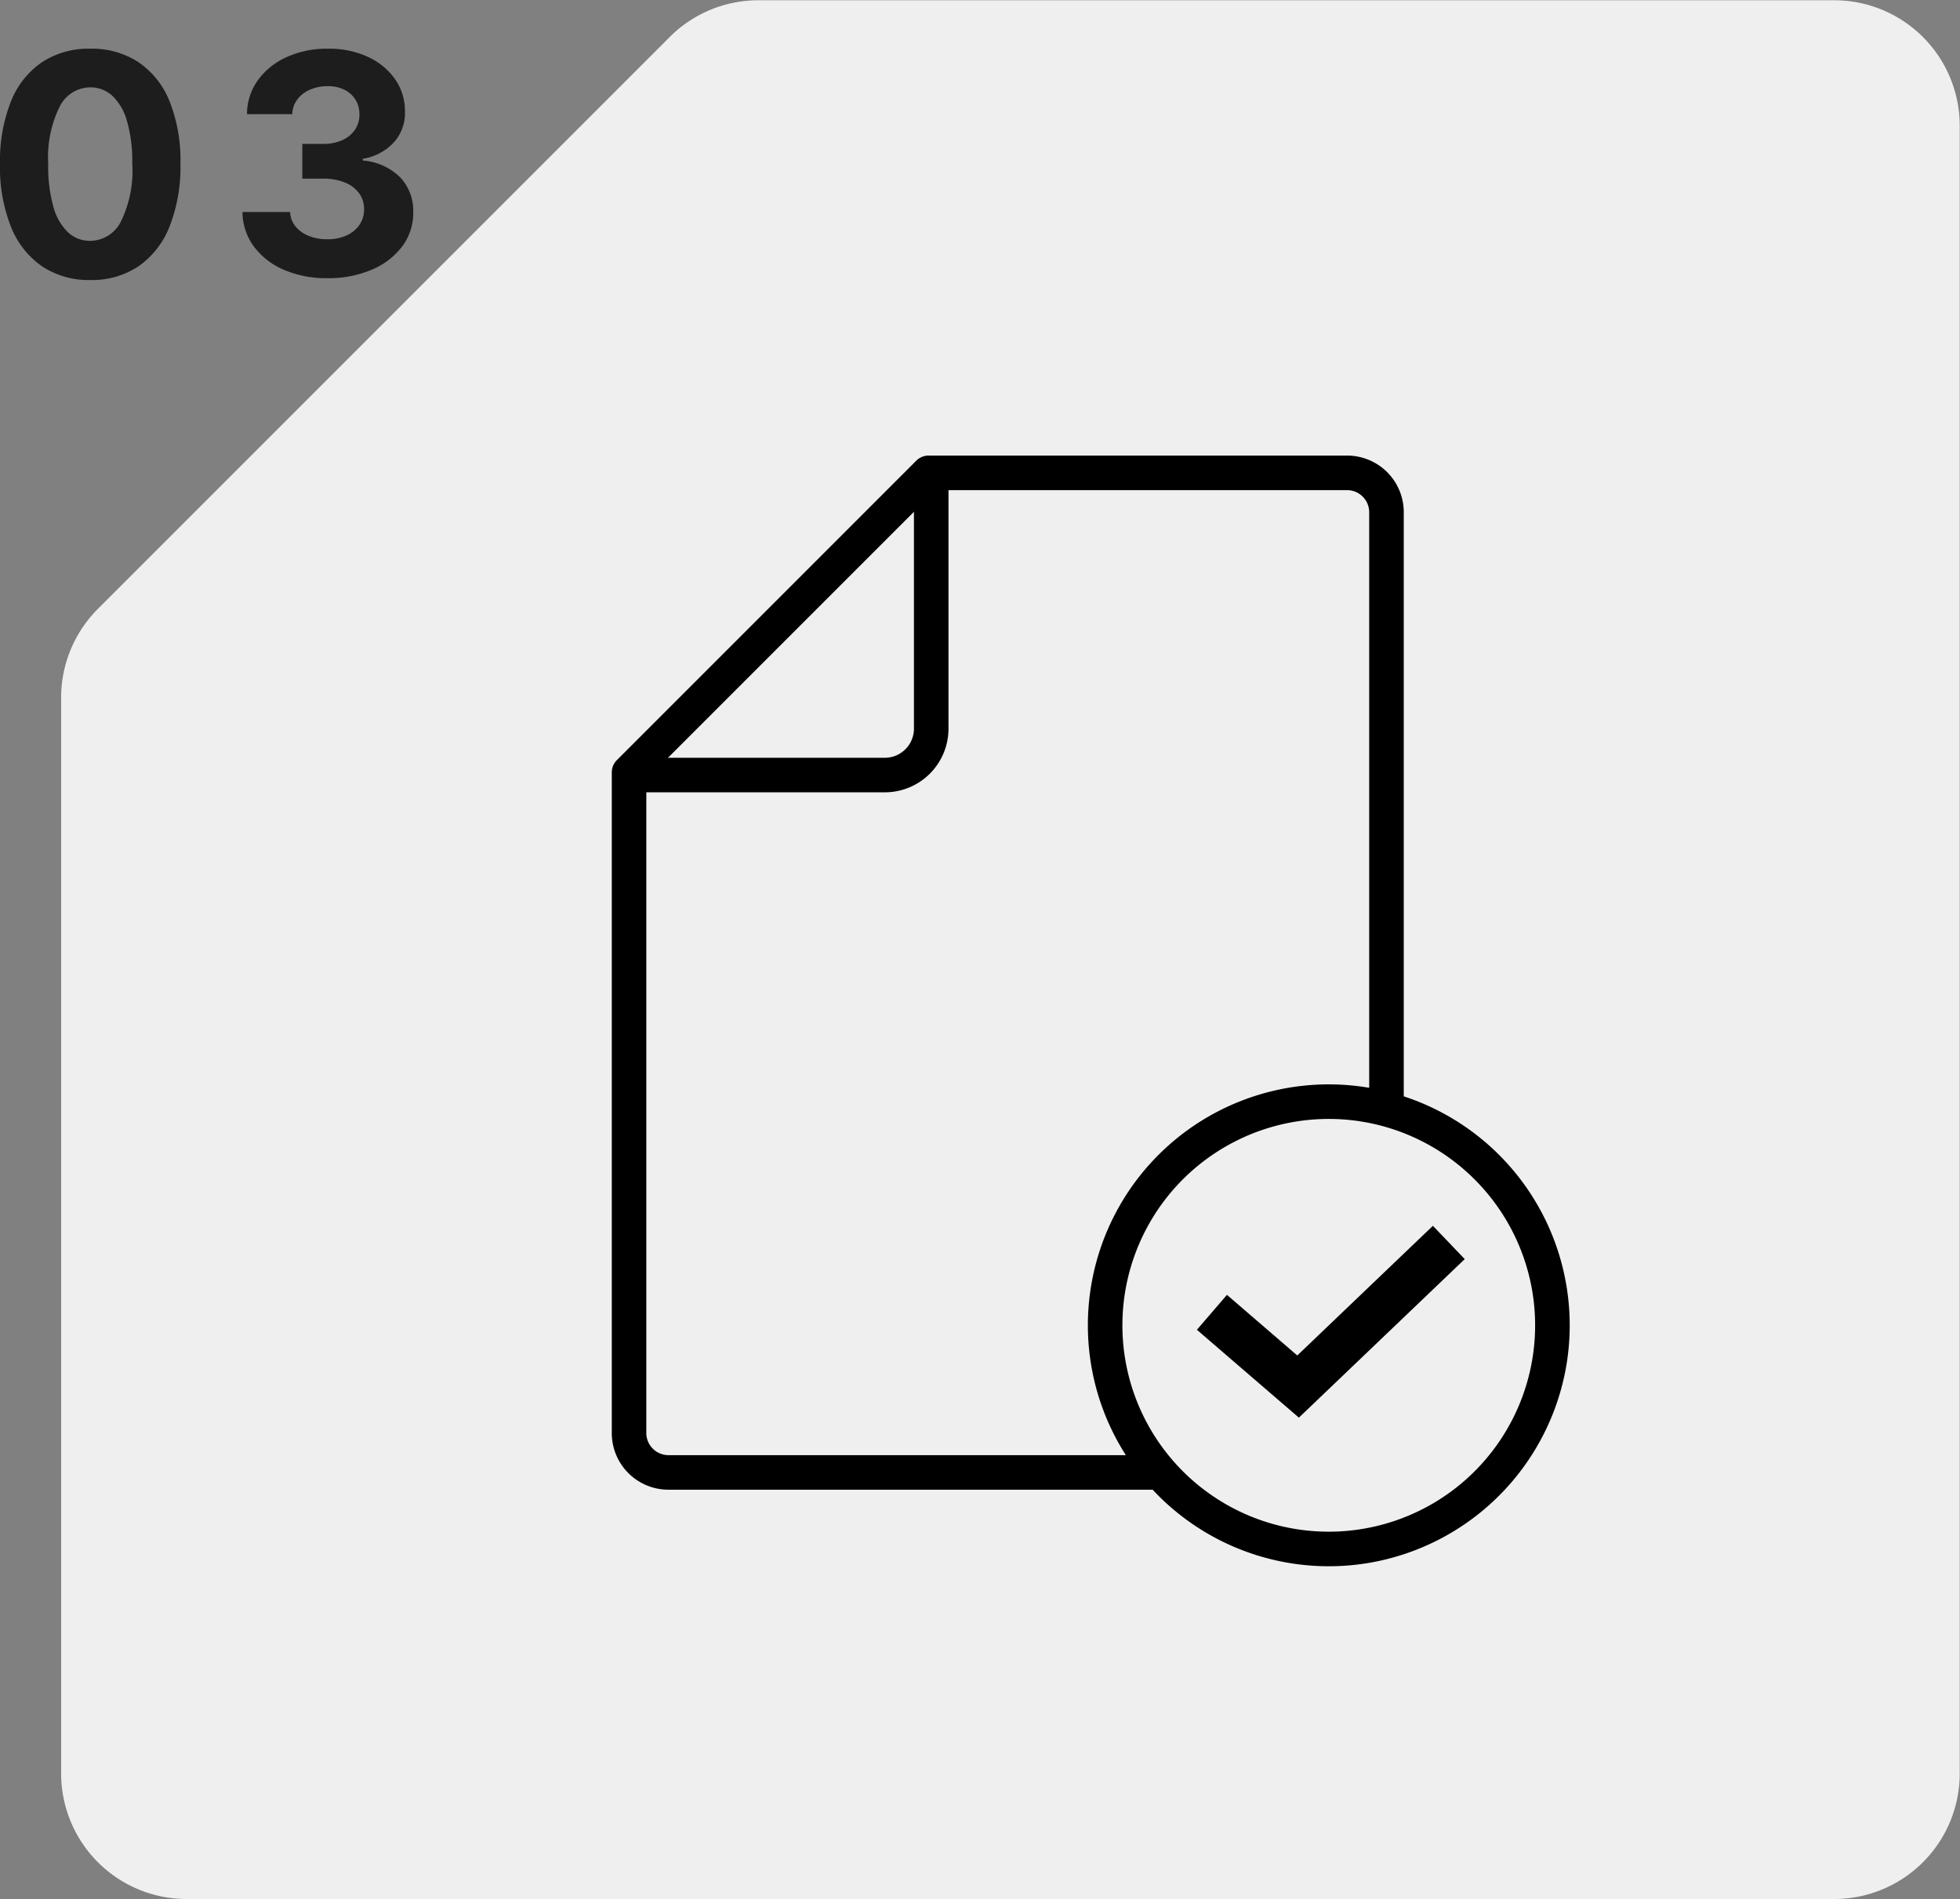
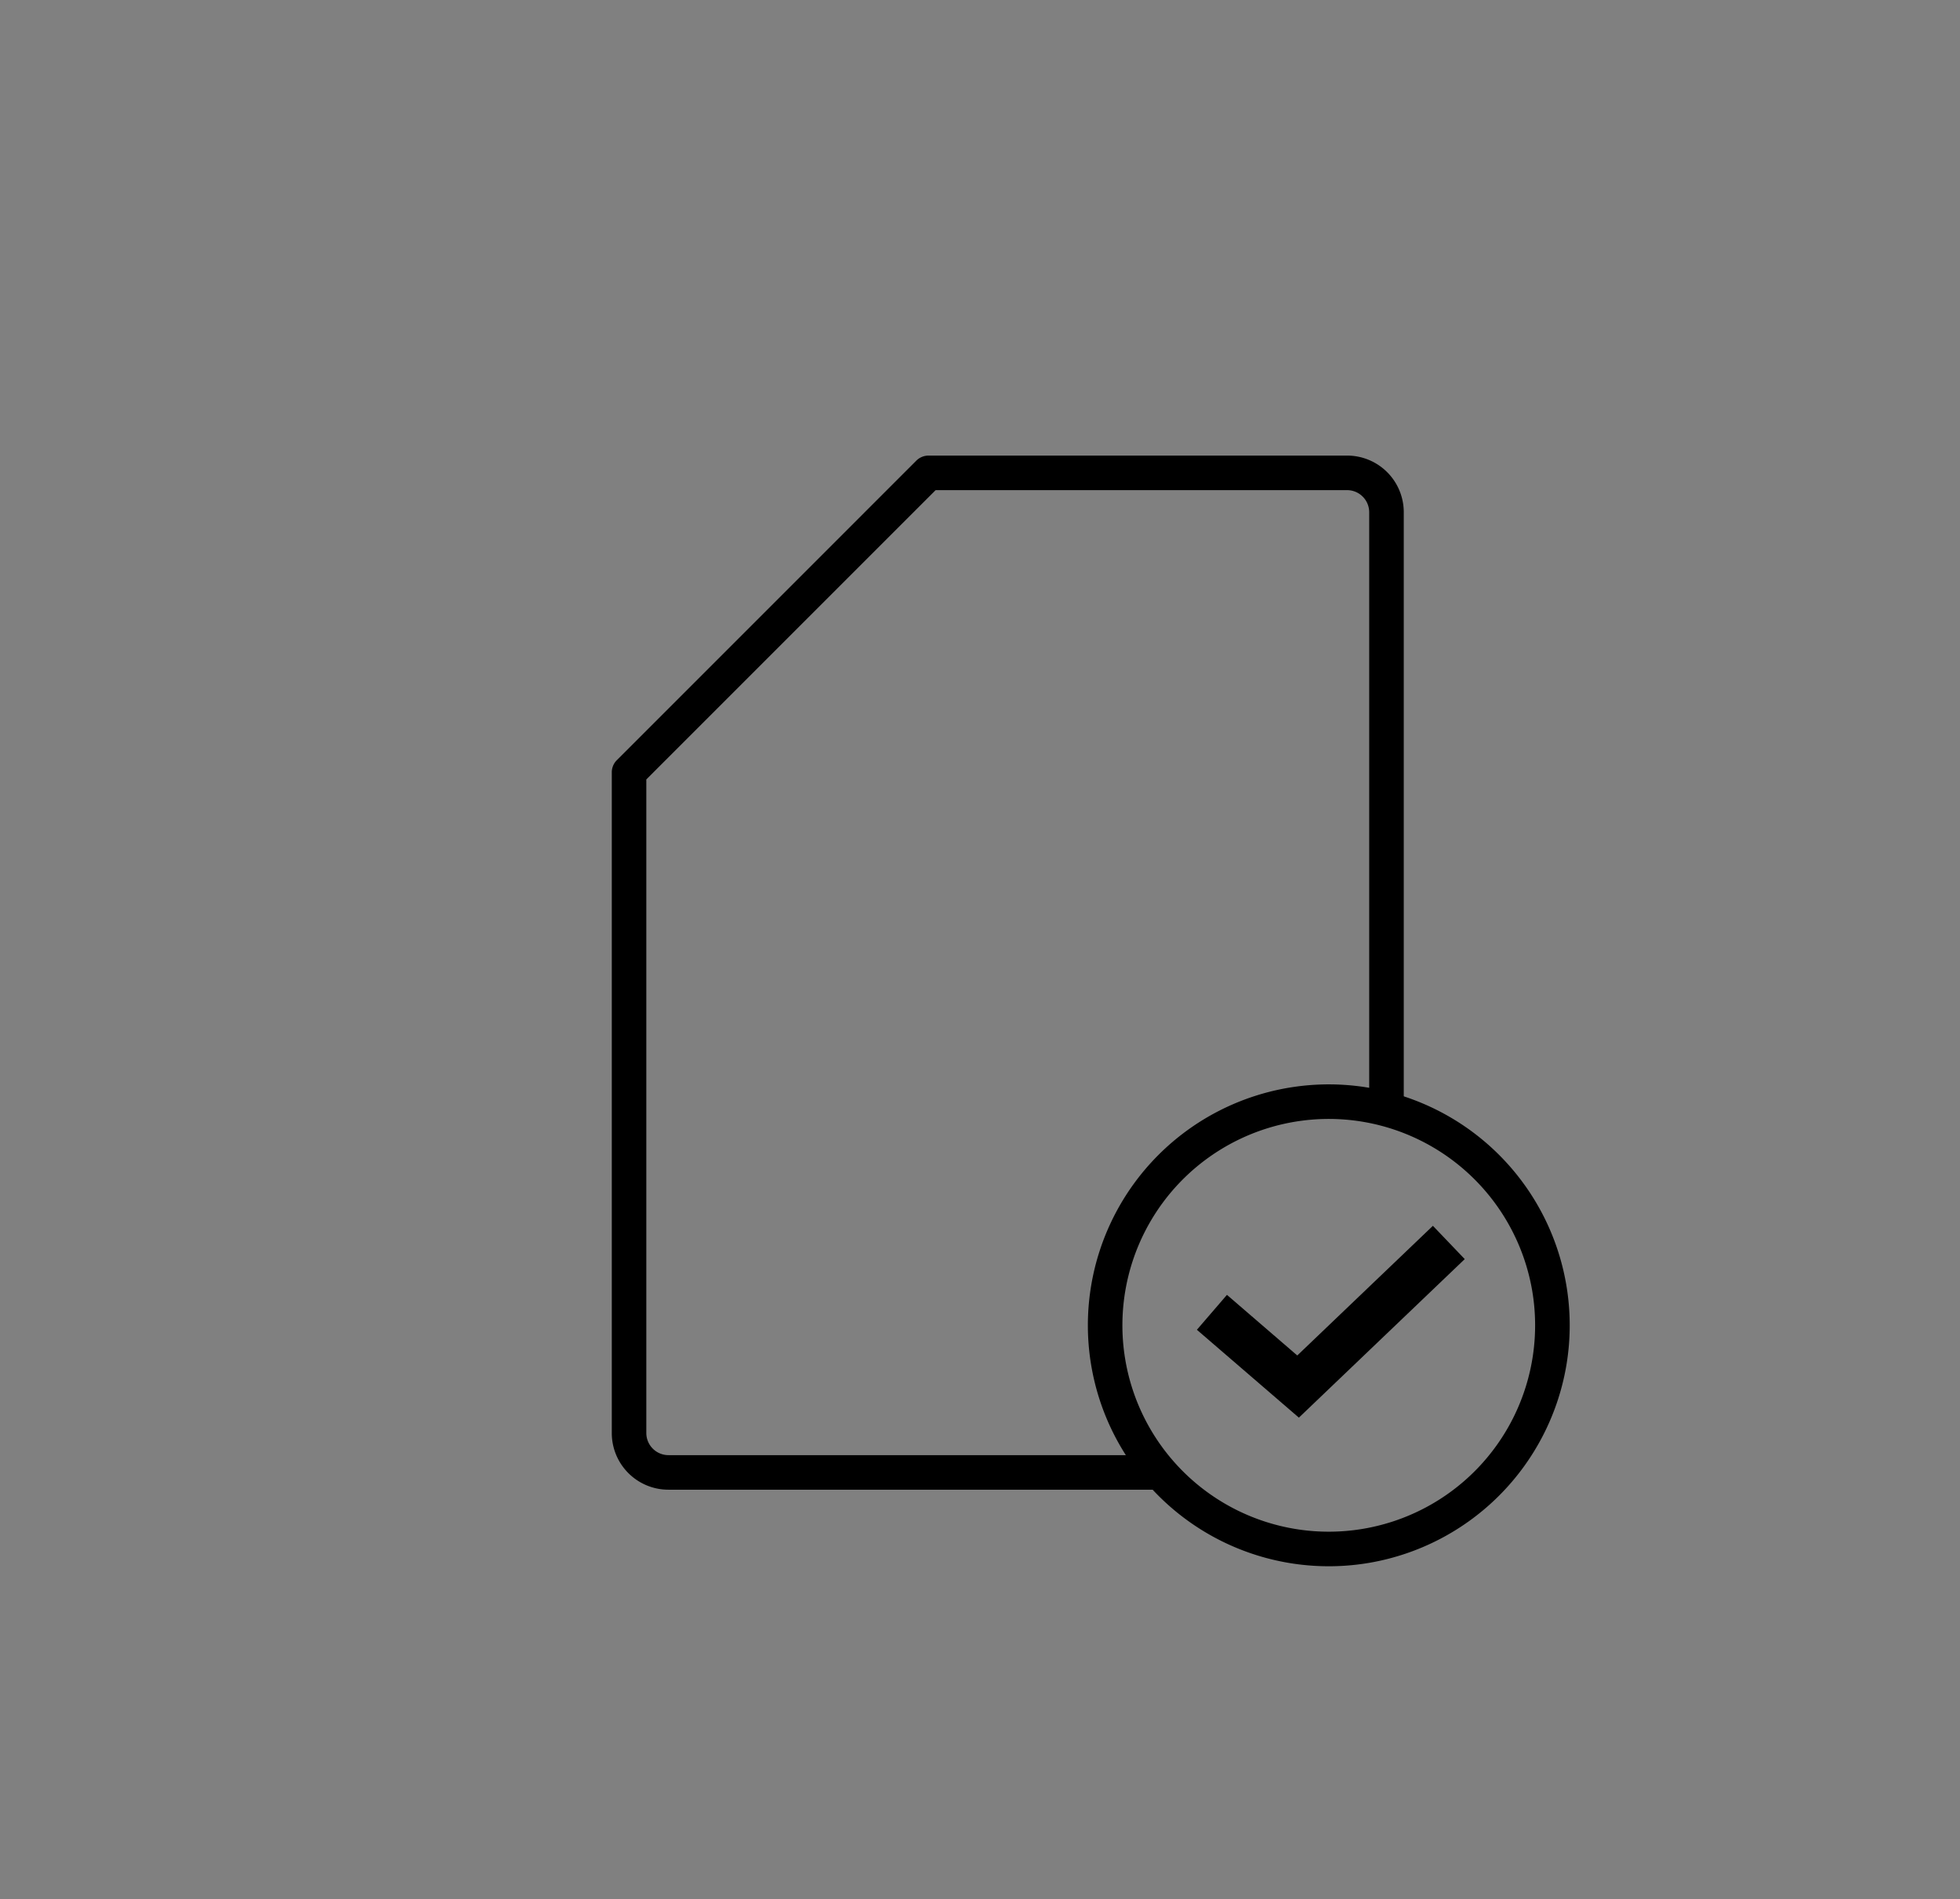
<svg xmlns="http://www.w3.org/2000/svg" width="161" height="156">
  <rect width="100%" height="100%" fill="#808080" stroke="none" />
  <defs>
    <clipPath id="a">
-       <path data-name="長方形 5699" transform="translate(-.021 -.021)" fill="#efefef" d="M0 0h156v156H0z" />
-     </clipPath>
+       </clipPath>
    <clipPath id="b">
      <path data-name="長方形 5960" fill="none" d="M0 0h132v132.001H0z" />
    </clipPath>
  </defs>
  <g data-name="グループ 9226">
-     <path data-name="パス 6079" d="M7.411 23a6.915 6.915 0 01-3.971-1.136 7.159 7.159 0 01-2.553-3.27A13.288 13.288 0 010 13.446a13.216 13.216 0 01.9-5.119 7.023 7.023 0 012.551-3.22A6.974 6.974 0 017.413 4a6.975 6.975 0 013.965 1.11 7.049 7.049 0 012.555 3.222 13.04 13.04 0 01.888 5.11 13.383 13.383 0 01-.892 5.159 7.148 7.148 0 01-2.551 3.271A6.885 6.885 0 017.411 23zm0-3.218a2.84 2.84 0 002.518-1.583 9.464 9.464 0 00.936-4.757 12 12 0 00-.428-3.478 4.538 4.538 0 00-1.2-2.088 2.637 2.637 0 00-1.822-.7 2.828 2.828 0 00-2.507 1.568 9.4 9.4 0 00-.948 4.7 12.246 12.246 0 00.421 3.52 4.552 4.552 0 001.2 2.113 2.642 2.642 0 001.83.705zm19.473 3.067a8.73 8.73 0 01-3.572-.692 5.981 5.981 0 01-2.461-1.915 4.836 4.836 0 01-.933-2.829h3.912a2 2 0 00.44 1.178 2.647 2.647 0 001.086.782 4.007 4.007 0 001.534.279 3.732 3.732 0 001.566-.31 2.558 2.558 0 001.068-.87 2.171 2.171 0 00.38-1.283 2.154 2.154 0 00-.4-1.306 2.672 2.672 0 00-1.166-.889 4.6 4.6 0 00-1.8-.321h-1.704V11.82h1.706a3.759 3.759 0 001.556-.3 2.492 2.492 0 001.052-.848 2.131 2.131 0 00.374-1.265 2.222 2.222 0 00-.321-1.218 2.22 2.22 0 00-.913-.817 3.018 3.018 0 00-1.368-.294 3.6 3.6 0 00-1.443.283 2.568 2.568 0 00-1.049.8 2.071 2.071 0 00-.418 1.217h-3.72a4.784 4.784 0 01.9-2.8 5.89 5.89 0 012.368-1.894A7.993 7.993 0 0126.93 4a7.571 7.571 0 013.326.688 5.473 5.473 0 012.221 1.854 4.545 4.545 0 01.786 2.62 3.573 3.573 0 01-.957 2.58 4.4 4.4 0 01-2.506 1.3v.143a4.908 4.908 0 013.091 1.4 3.994 3.994 0 011.052 2.857 4.528 4.528 0 01-.9 2.788 6.053 6.053 0 01-2.5 1.919 9.047 9.047 0 01-3.659.7z" fill="#1d1d1d" />
    <g data-name="グループ 8876">
      <g data-name="グループ 8873" clip-path="url(#a)" transform="translate(5.021 .021)">
        <path data-name="パス 5504" d="M49.989 3.021L3.02 49.99A10.316 10.316 0 000 57.284v88.359a10.314 10.314 0 0010.314 10.314h135.328a10.315 10.315 0 0010.315-10.314V10.315A10.315 10.315 0 00145.642 0h-88.36a10.315 10.315 0 00-7.294 3.021" fill="#efefef" />
      </g>
    </g>
    <g data-name="グループ 9186">
      <g data-name="グループ 9185" clip-path="url(#b)" transform="translate(17 12)">
-         <path data-name="パス 6046" d="M55.681 53.078H34.672V50.24h21.009a2.393 2.393 0 002.393-2.393V26.84h2.838v21.007a5.231 5.231 0 01-5.231 5.231" />
        <path data-name="パス 6047" d="M77.22 107.52H37.904a1.821 1.821 0 01-1.814-1.814V52.021l23.765-23.763h33.8a1.819 1.819 0 011.815 1.814v48.736a18.437 18.437 0 012.839.764v-49.5a4.652 4.652 0 00-4.652-4.652H59.27a1.425 1.425 0 00-1 .414l-24.6 24.6a1.42 1.42 0 00-.416 1v54.272a4.652 4.652 0 004.652 4.652h41.829a18.3 18.3 0 01-2.514-2.838" />
        <path data-name="パス 6048" d="M95.507 116.36a19.79 19.79 0 1116.147-16.147 19.816 19.816 0 01-16.147 16.147m-.483-36.209a16.951 16.951 0 1013.83 13.832 16.975 16.975 0 00-13.83-13.832" />
        <path data-name="パス 6049" d="M89.694 104.44l-8.378-7.217 2.469-2.868 5.777 4.979 11.14-10.65 2.616 2.734z" />
      </g>
    </g>
  </g>
</svg>